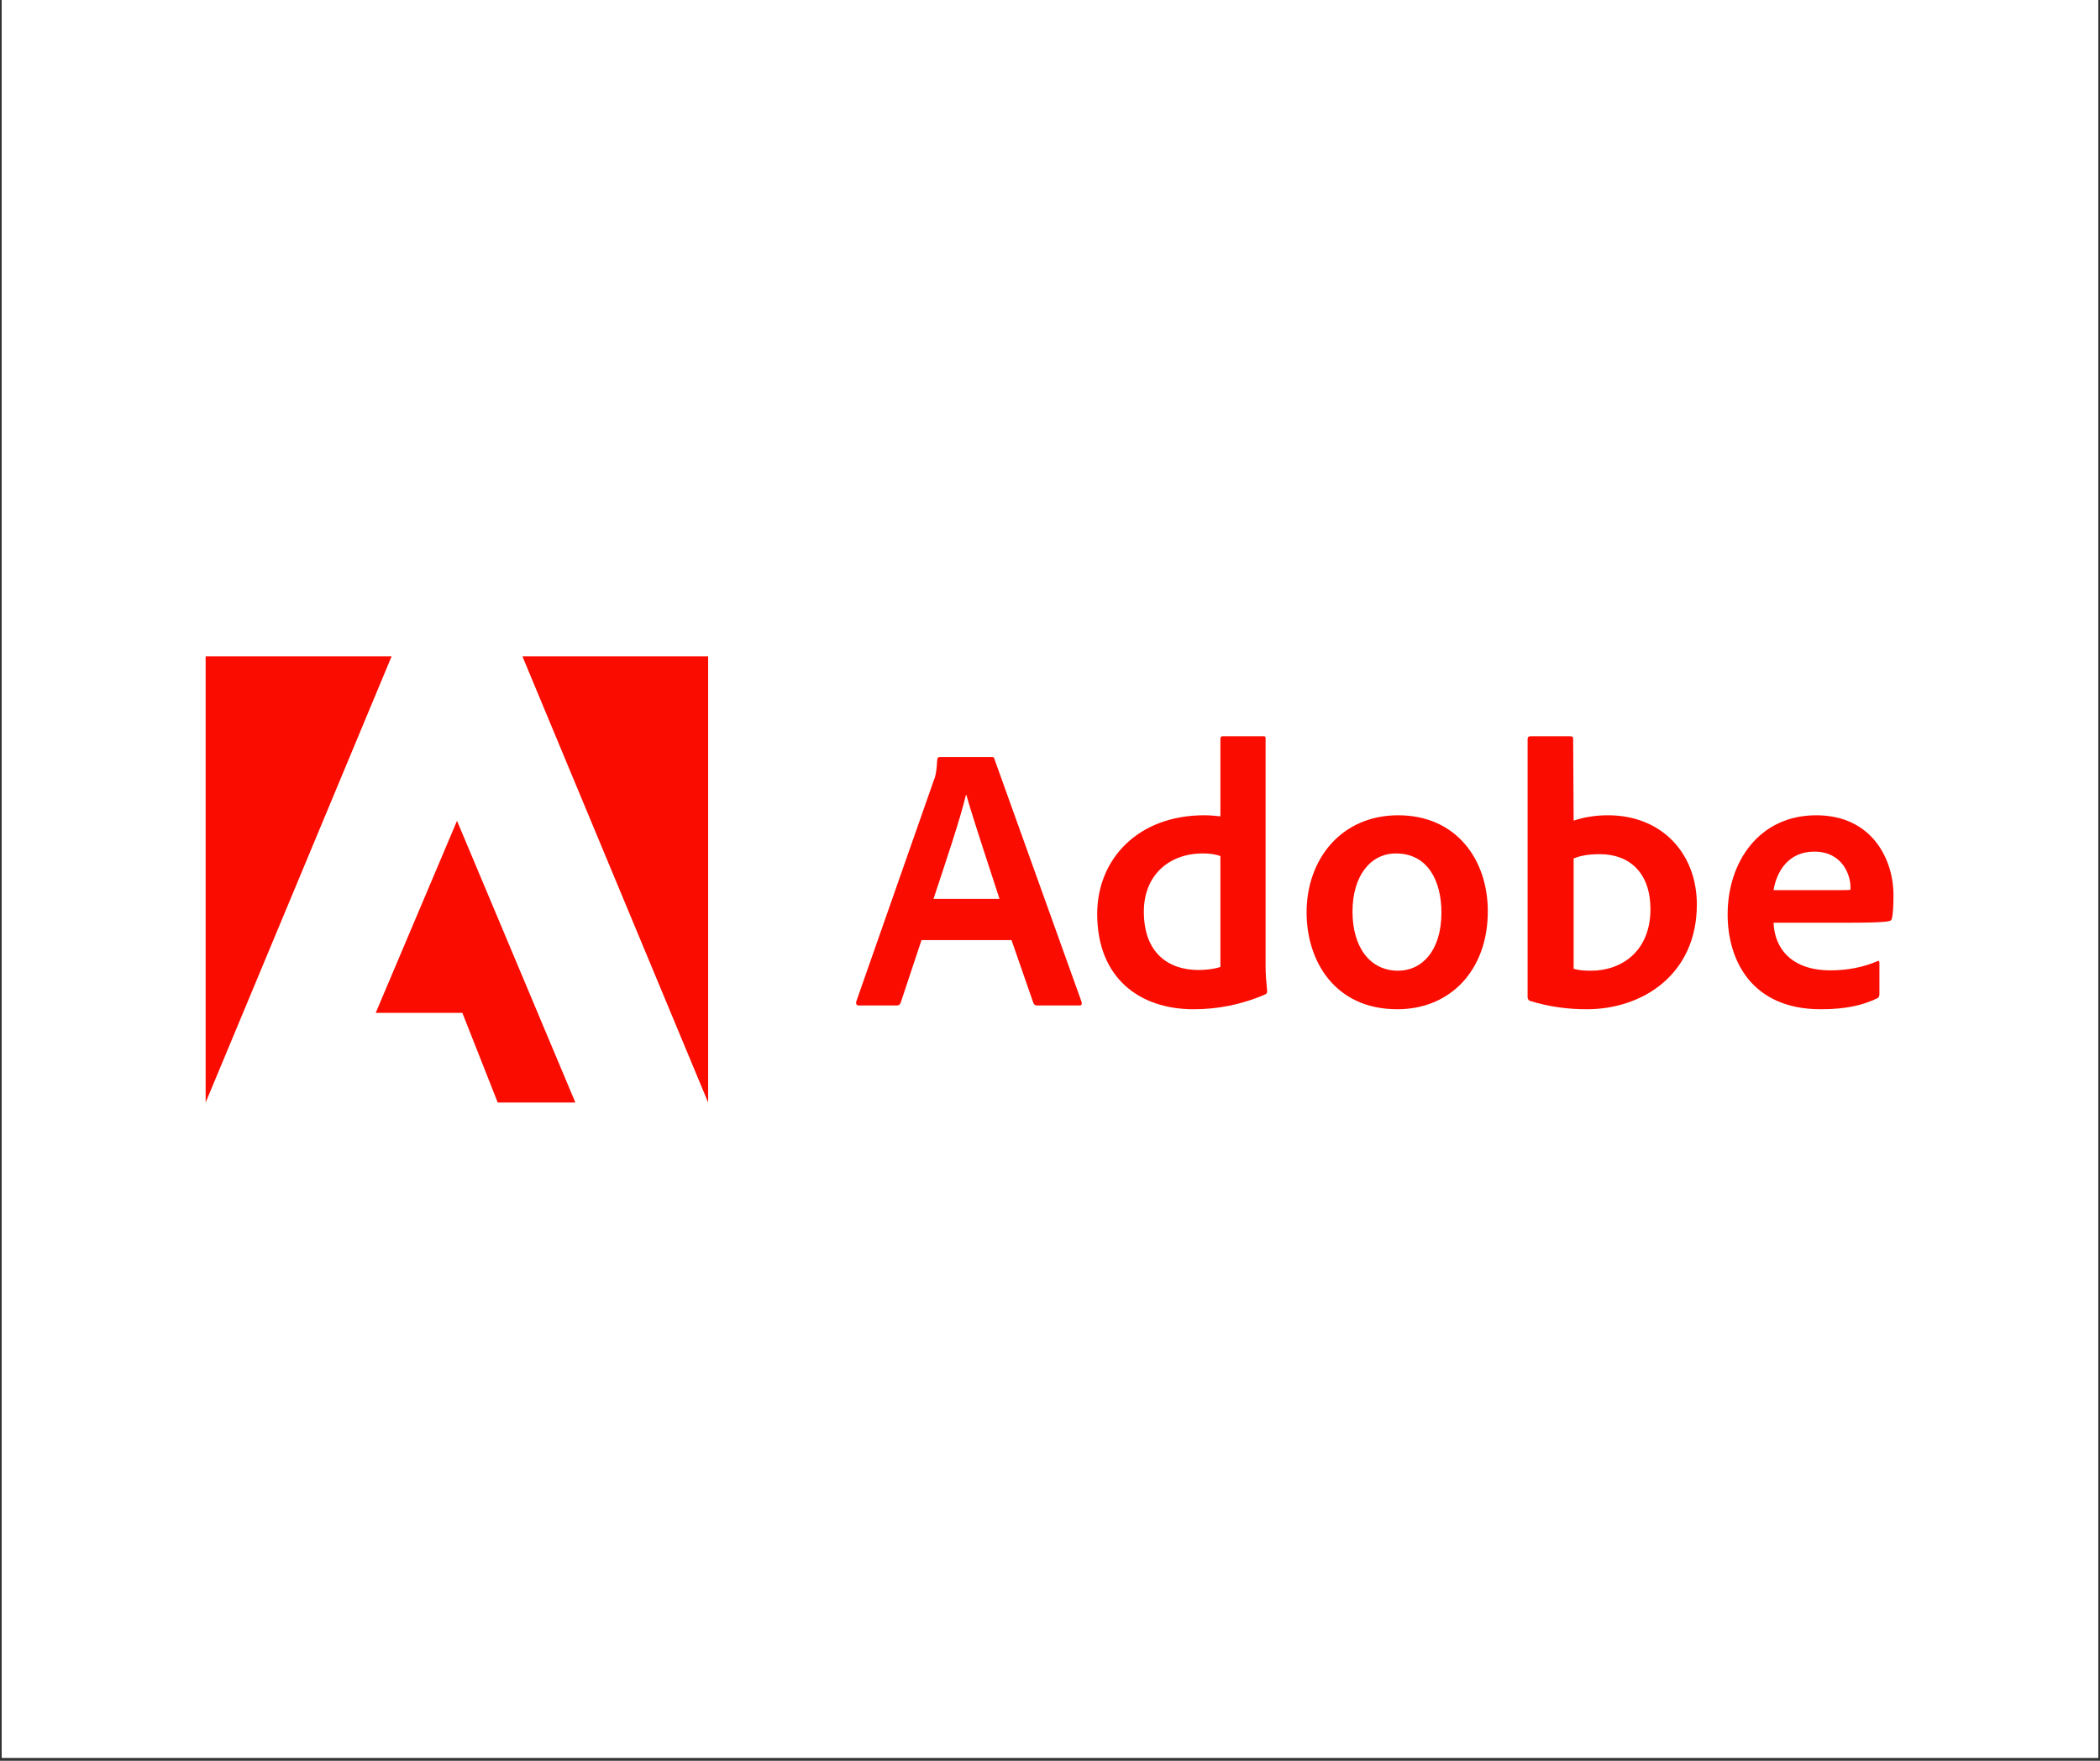
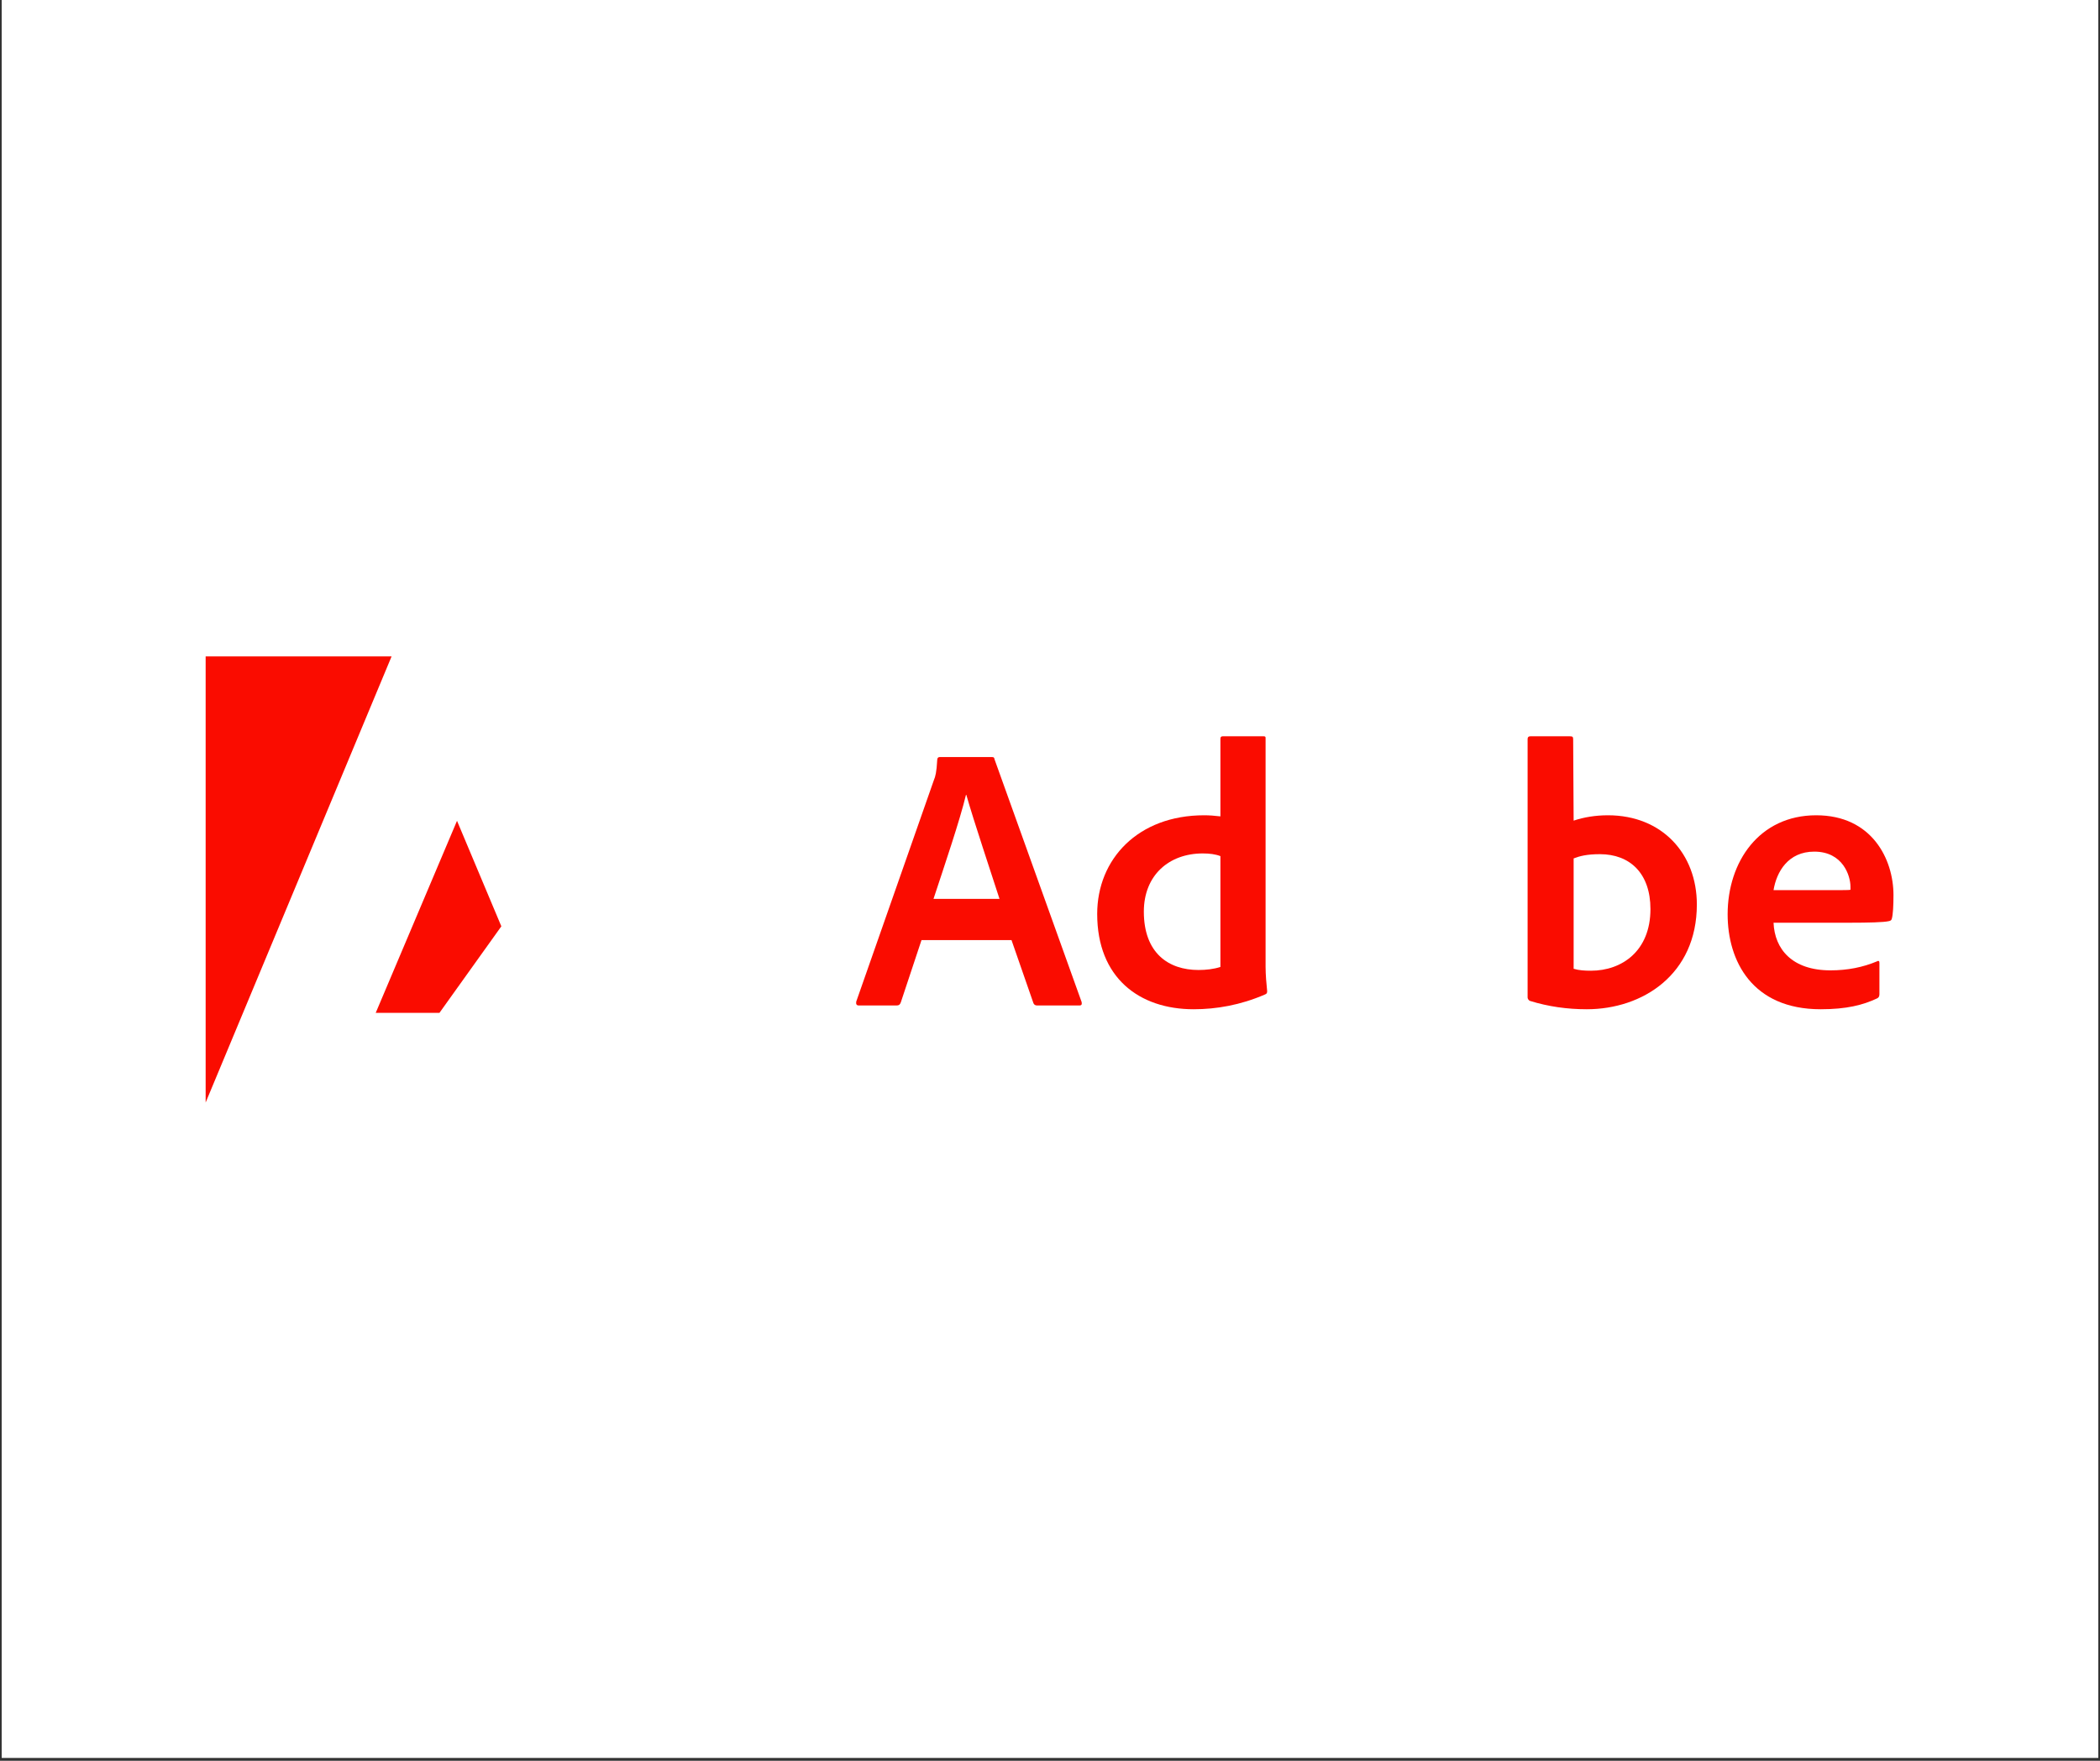
<svg xmlns="http://www.w3.org/2000/svg" width="940" zoomAndPan="magnify" viewBox="0 0 705 591" height="788" preserveAspectRatio="xMidYMid meet" version="1.2">
  <rect x="0" y="0" width="705" height="591" fill="#333333" stroke="none" />
  <defs>
    <clipPath id="41ca373a89">
      <path d="M 0.594 0 L 704.402 0 L 704.402 590 L 0.594 590 Z M 0.594 0 " />
    </clipPath>
    <clipPath id="2ae46e838b">
      <path d="M 69 220.309 L 132 220.309 L 132 370.059 L 69 370.059 Z M 69 220.309 " />
    </clipPath>
    <clipPath id="b2684acb4d">
-       <path d="M 175 220.309 L 238 220.309 L 238 370.059 L 175 370.059 Z M 175 220.309 " />
-     </clipPath>
+       </clipPath>
    <clipPath id="8cec947133">
-       <path d="M 126 275 L 194 275 L 194 370.059 L 126 370.059 Z M 126 275 " />
+       <path d="M 126 275 L 194 275 L 126 370.059 Z M 126 275 " />
    </clipPath>
  </defs>
  <g id="a3f90c5fa5">
    <g clip-rule="nonzero" clip-path="url(#41ca373a89)">
      <path style=" stroke:none;fill-rule:nonzero;fill:#ffffff;fill-opacity:1;" d="M 0.594 0 L 704.406 0 L 704.406 590 L 0.594 590 Z M 0.594 0 " />
      <path style=" stroke:none;fill-rule:nonzero;fill:#ffffff;fill-opacity:1;" d="M 0.594 0 L 704.406 0 L 704.406 590 L 0.594 590 Z M 0.594 0 " />
    </g>
    <g clip-rule="nonzero" clip-path="url(#2ae46e838b)">
      <path style=" stroke:none;fill-rule:nonzero;fill:#fa0c00;fill-opacity:1;" d="M 131.465 220.309 L 69.039 220.309 L 69.039 370.055 Z M 131.465 220.309 " />
    </g>
    <g clip-rule="nonzero" clip-path="url(#b2684acb4d)">
      <path style=" stroke:none;fill-rule:nonzero;fill:#fa0c00;fill-opacity:1;" d="M 175.387 220.309 L 237.734 220.309 L 237.734 370.055 Z M 175.387 220.309 " />
    </g>
    <g clip-rule="nonzero" clip-path="url(#8cec947133)">
      <path style=" stroke:none;fill-rule:nonzero;fill:#fa0c00;fill-opacity:1;" d="M 153.426 275.5 L 193.16 370.055 L 167.09 370.055 L 155.215 339.953 L 126.137 339.953 Z M 153.426 275.5 " />
    </g>
    <path style=" stroke:none;fill-rule:nonzero;fill:#fa0c00;fill-opacity:1;" d="M 339.578 315.539 L 346.941 336.711 C 347.184 337.238 347.551 337.484 348.199 337.484 L 362.352 337.484 C 363.125 337.484 363.25 337.117 363.125 336.344 L 333.887 254.883 C 333.762 254.23 333.641 254.105 332.992 254.105 L 315.422 254.105 C 314.934 254.105 314.648 254.473 314.648 255.004 C 314.406 259.289 314.039 260.594 313.512 261.855 L 287.441 336.219 C 287.32 337.117 287.605 337.484 288.336 337.484 L 300.984 337.484 C 301.758 337.484 302.121 337.238 302.406 336.465 L 309.363 315.539 Z M 313.387 301.711 C 317.211 290.125 322.254 275.277 324.289 266.793 L 324.41 266.793 C 326.93 275.684 332.867 293.309 335.551 301.711 Z M 313.387 301.711 " />
    <path style=" stroke:none;fill-rule:nonzero;fill:#fa0c00;fill-opacity:1;" d="M 400.719 338.75 C 408.324 338.75 416.414 337.363 424.633 333.812 C 425.281 333.566 425.402 333.281 425.402 332.672 C 425.16 330.387 424.875 327.082 424.875 324.555 L 424.875 247.867 C 424.875 247.375 424.875 247.133 424.266 247.133 L 410.477 247.133 C 409.949 247.133 409.707 247.375 409.707 248.027 L 409.707 274.012 C 407.551 273.77 406.047 273.645 404.254 273.645 C 382.012 273.645 368.344 288.371 368.344 306.77 C 368.344 328.102 382.375 338.75 400.719 338.75 Z M 409.707 324.555 C 407.43 325.289 404.906 325.574 402.344 325.574 C 392.258 325.574 384.004 319.863 384.004 305.992 C 384.004 293.715 392.504 286.453 403.77 286.453 C 406.047 286.453 408.039 286.699 409.707 287.352 Z M 409.707 324.555 " />
-     <path style=" stroke:none;fill-rule:nonzero;fill:#fa0c00;fill-opacity:1;" d="M 469.387 273.645 C 450.395 273.645 438.641 288.25 438.641 306.277 C 438.641 322.391 447.996 338.75 469.102 338.75 C 486.957 338.75 499.48 325.574 499.48 305.871 C 499.48 288.492 488.867 273.645 469.387 273.645 Z M 468.613 286.453 C 479.352 286.453 483.906 295.715 483.906 306.277 C 483.906 319.332 477.195 325.816 469.387 325.816 C 459.746 325.816 454.055 317.699 454.055 305.992 C 454.055 293.961 460.113 286.453 468.613 286.453 Z M 468.613 286.453 " />
    <path style=" stroke:none;fill-rule:nonzero;fill:#fa0c00;fill-opacity:1;" d="M 513.734 247.133 C 513.207 247.133 512.84 247.375 512.84 248.027 L 512.84 334.832 C 512.84 335.199 513.207 335.852 513.734 335.977 C 519.793 337.852 526.141 338.75 532.688 338.75 C 551.434 338.75 569.656 327.082 569.656 303.586 C 569.656 286.578 558.023 273.645 539.805 273.645 C 535.613 273.645 531.711 274.297 528.293 275.441 L 528.133 248.152 C 528.133 247.254 527.887 247.133 526.992 247.133 Z M 554.078 305.137 C 554.078 319.211 544.48 325.816 534.109 325.816 C 531.953 325.816 530.043 325.695 528.293 325.164 L 528.293 288.125 C 530.289 287.352 532.688 286.699 537.121 286.699 C 547.125 286.699 554.078 293.062 554.078 305.137 Z M 554.078 305.137 " />
    <path style=" stroke:none;fill-rule:nonzero;fill:#fa0c00;fill-opacity:1;" d="M 621.105 309.707 C 627.289 309.707 632.371 309.582 634.121 309.176 C 634.773 309.051 635.016 308.809 635.137 308.277 C 635.504 306.891 635.668 303.996 635.668 300.445 C 635.668 288.371 628.426 273.645 609.719 273.645 C 590.605 273.645 579.992 289.27 579.992 306.891 C 579.992 322.516 588.207 338.75 611.223 338.75 C 619.848 338.75 625.418 337.363 630.219 335.078 C 630.703 334.832 630.949 334.426 630.949 333.691 L 630.949 323.125 C 630.949 322.516 630.582 322.391 630.219 322.637 C 625.418 324.676 620.211 325.695 614.52 325.695 C 601.625 325.695 595.77 318.559 595.406 309.707 Z M 595.402 298.773 C 596.422 292.574 600.324 285.844 609.07 285.844 C 618.707 285.844 621.23 293.961 621.23 297.633 C 621.23 297.754 621.23 298.285 621.23 298.652 C 620.699 298.773 619.074 298.773 614.273 298.773 Z M 595.402 298.773 " />
  </g>
</svg>